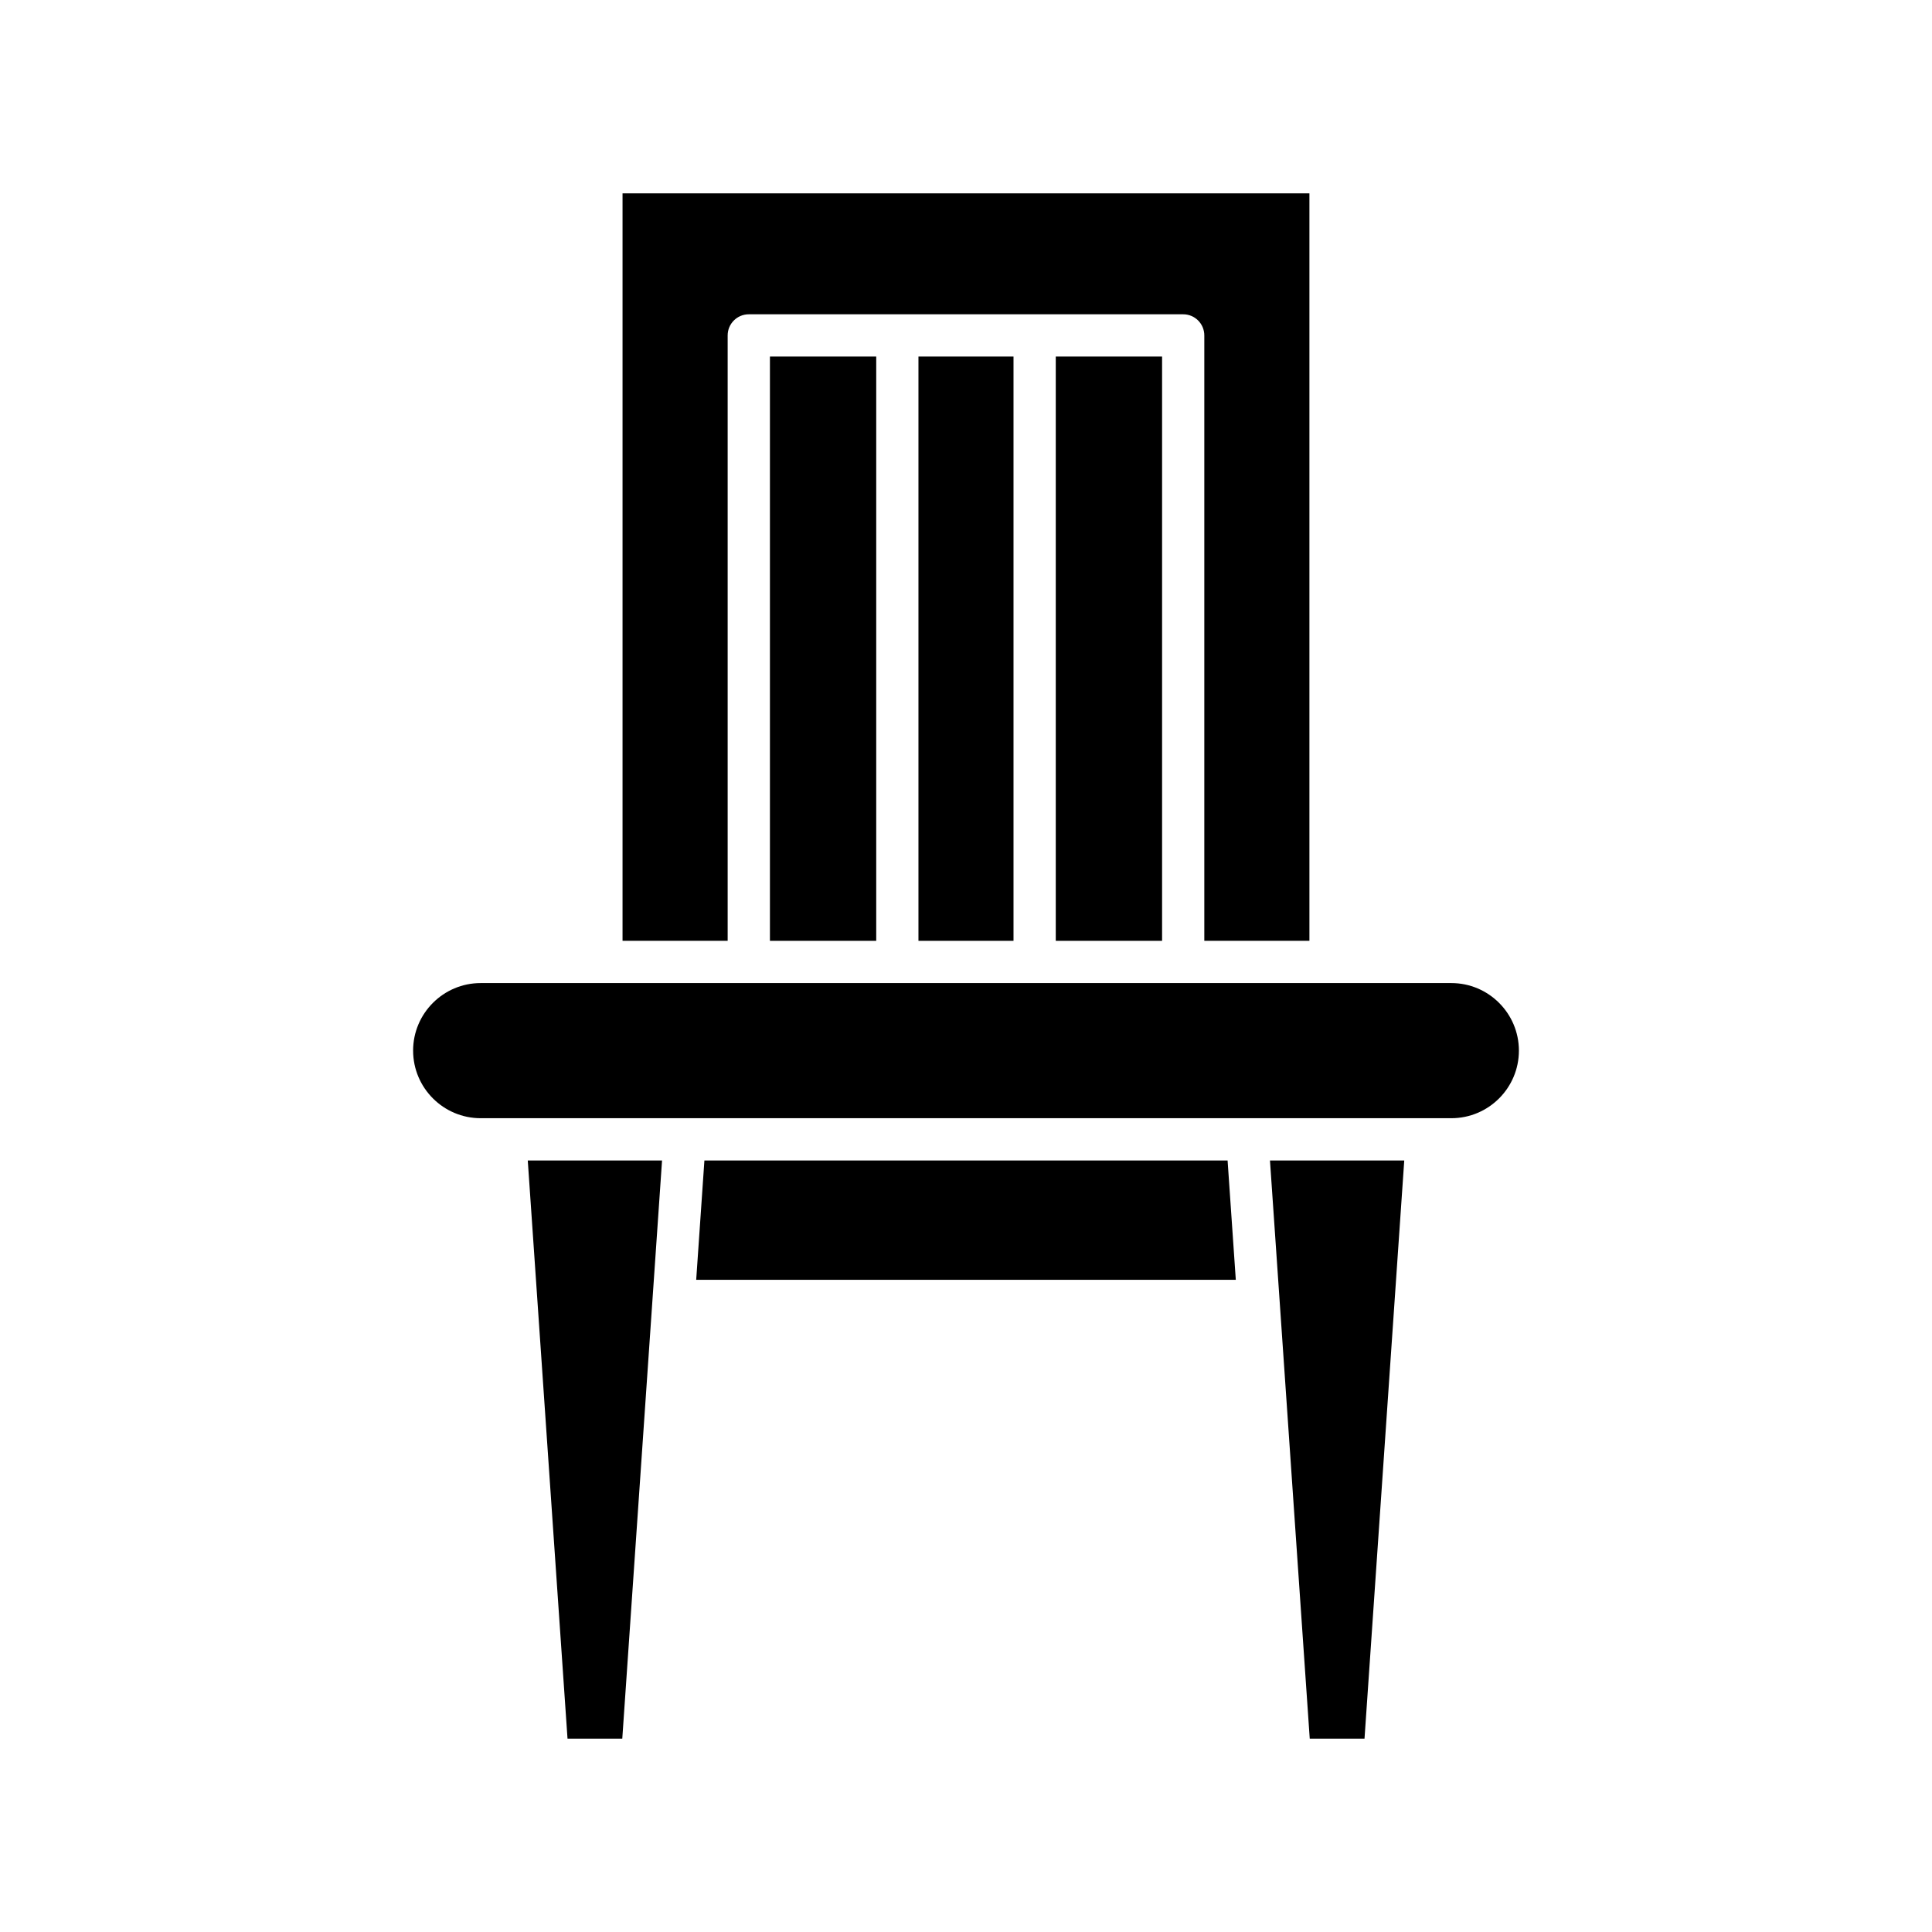
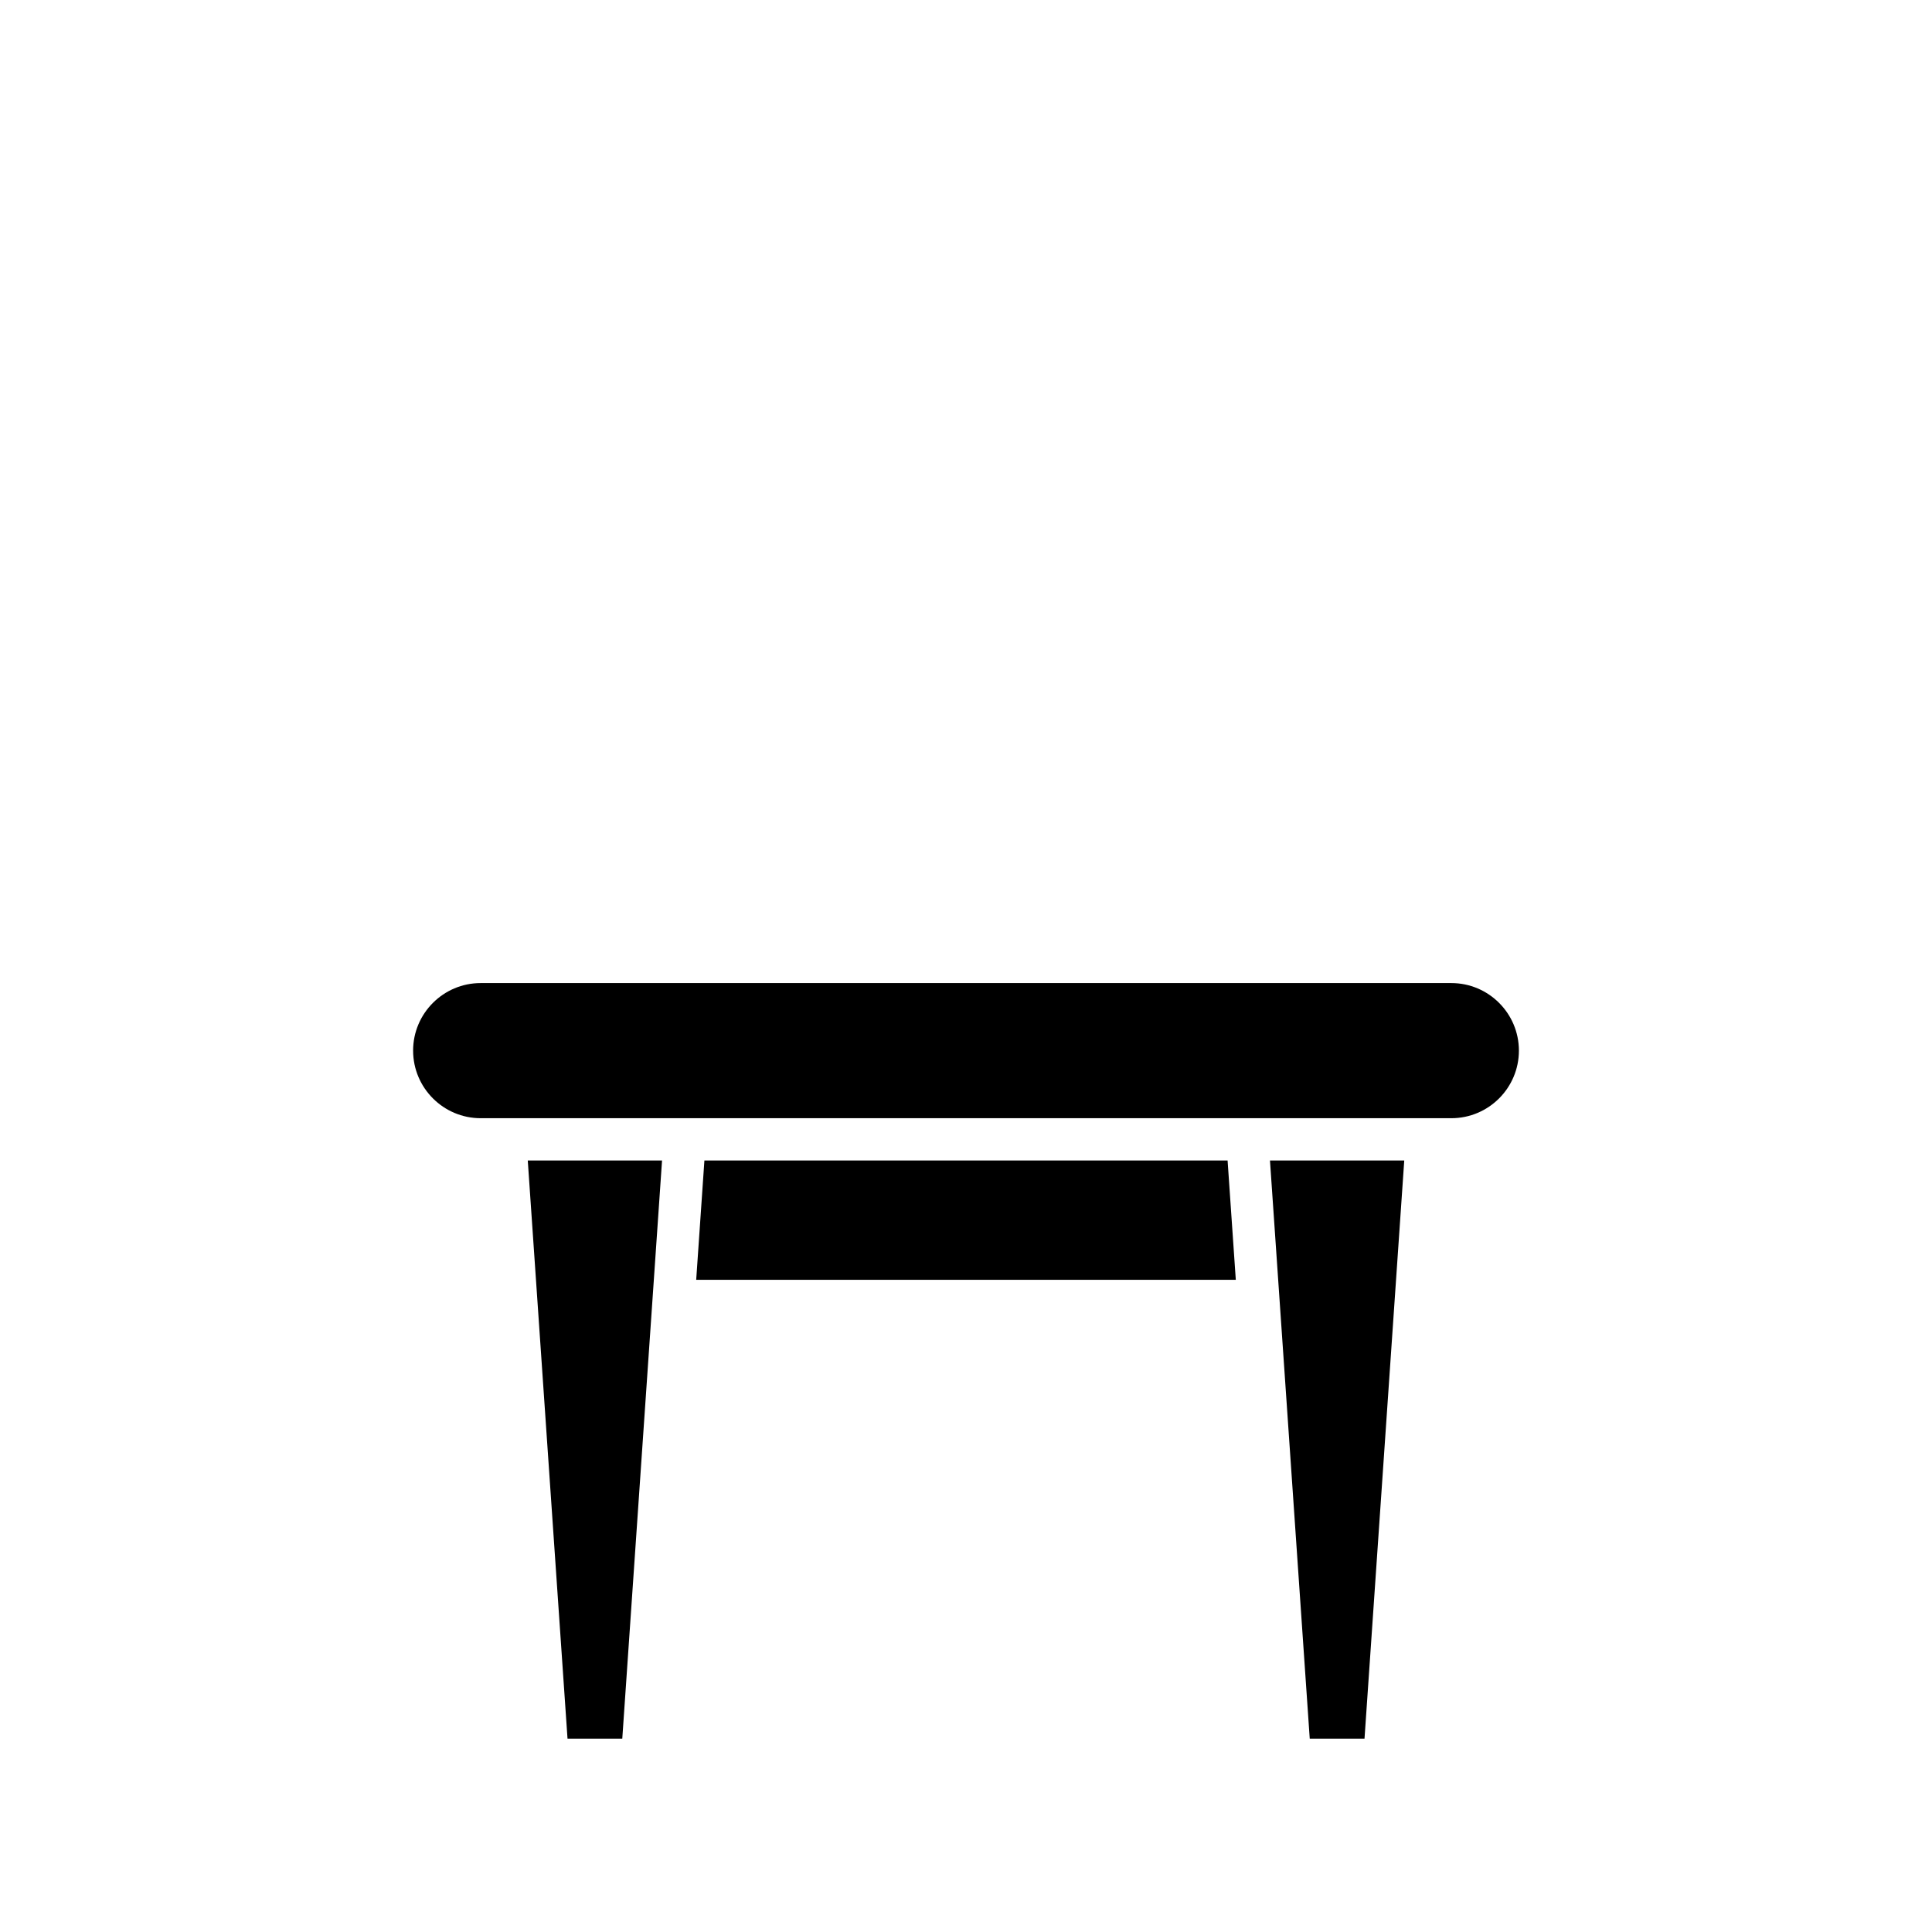
<svg xmlns="http://www.w3.org/2000/svg" fill="#000000" width="800px" height="800px" version="1.1" viewBox="144 144 512 512">
  <g>
-     <path d="m491.01 393.33v-198.09h-182.03v198.09h27.859v-160.44c0-3.09 2.504-5.598 5.598-5.598h39.352l0.012-0.004 0.016 0.004h36.359l0.012-0.004 0.016 0.004h39.352c3.094 0 5.598 2.508 5.598 5.598v160.44z" />
-     <path d="m423.79 238.49h28.172v154.84h-28.172z" />
-     <path d="m387.4 238.49h25.191v154.84h-25.191z" />
-     <path d="m348.04 238.49h28.168v154.84h-28.168z" />
+     <path d="m387.4 238.49h25.191h-25.191z" />
    <path d="m319.45 451.54h-35.586l10.535 153.22h14.512z" />
    <path d="m328.5 483.16h143l-2.176-31.625h-138.65z" />
    <path d="m505.61 604.76 10.531-153.22h-35.586l10.539 153.22z" />
    <path d="m253.48 422.43c0 9.871 8.031 17.906 17.902 17.906h257.24c9.875 0 17.902-8.031 17.902-17.906s-8.031-17.906-17.902-17.906h-110.42s-0.004 0.004-0.012 0.004l-0.008-0.004h-36.363s-0.004 0.004-0.012 0.004l-0.008-0.004h-110.42c-9.875 0-17.902 8.035-17.902 17.906z" />
  </g>
</svg>